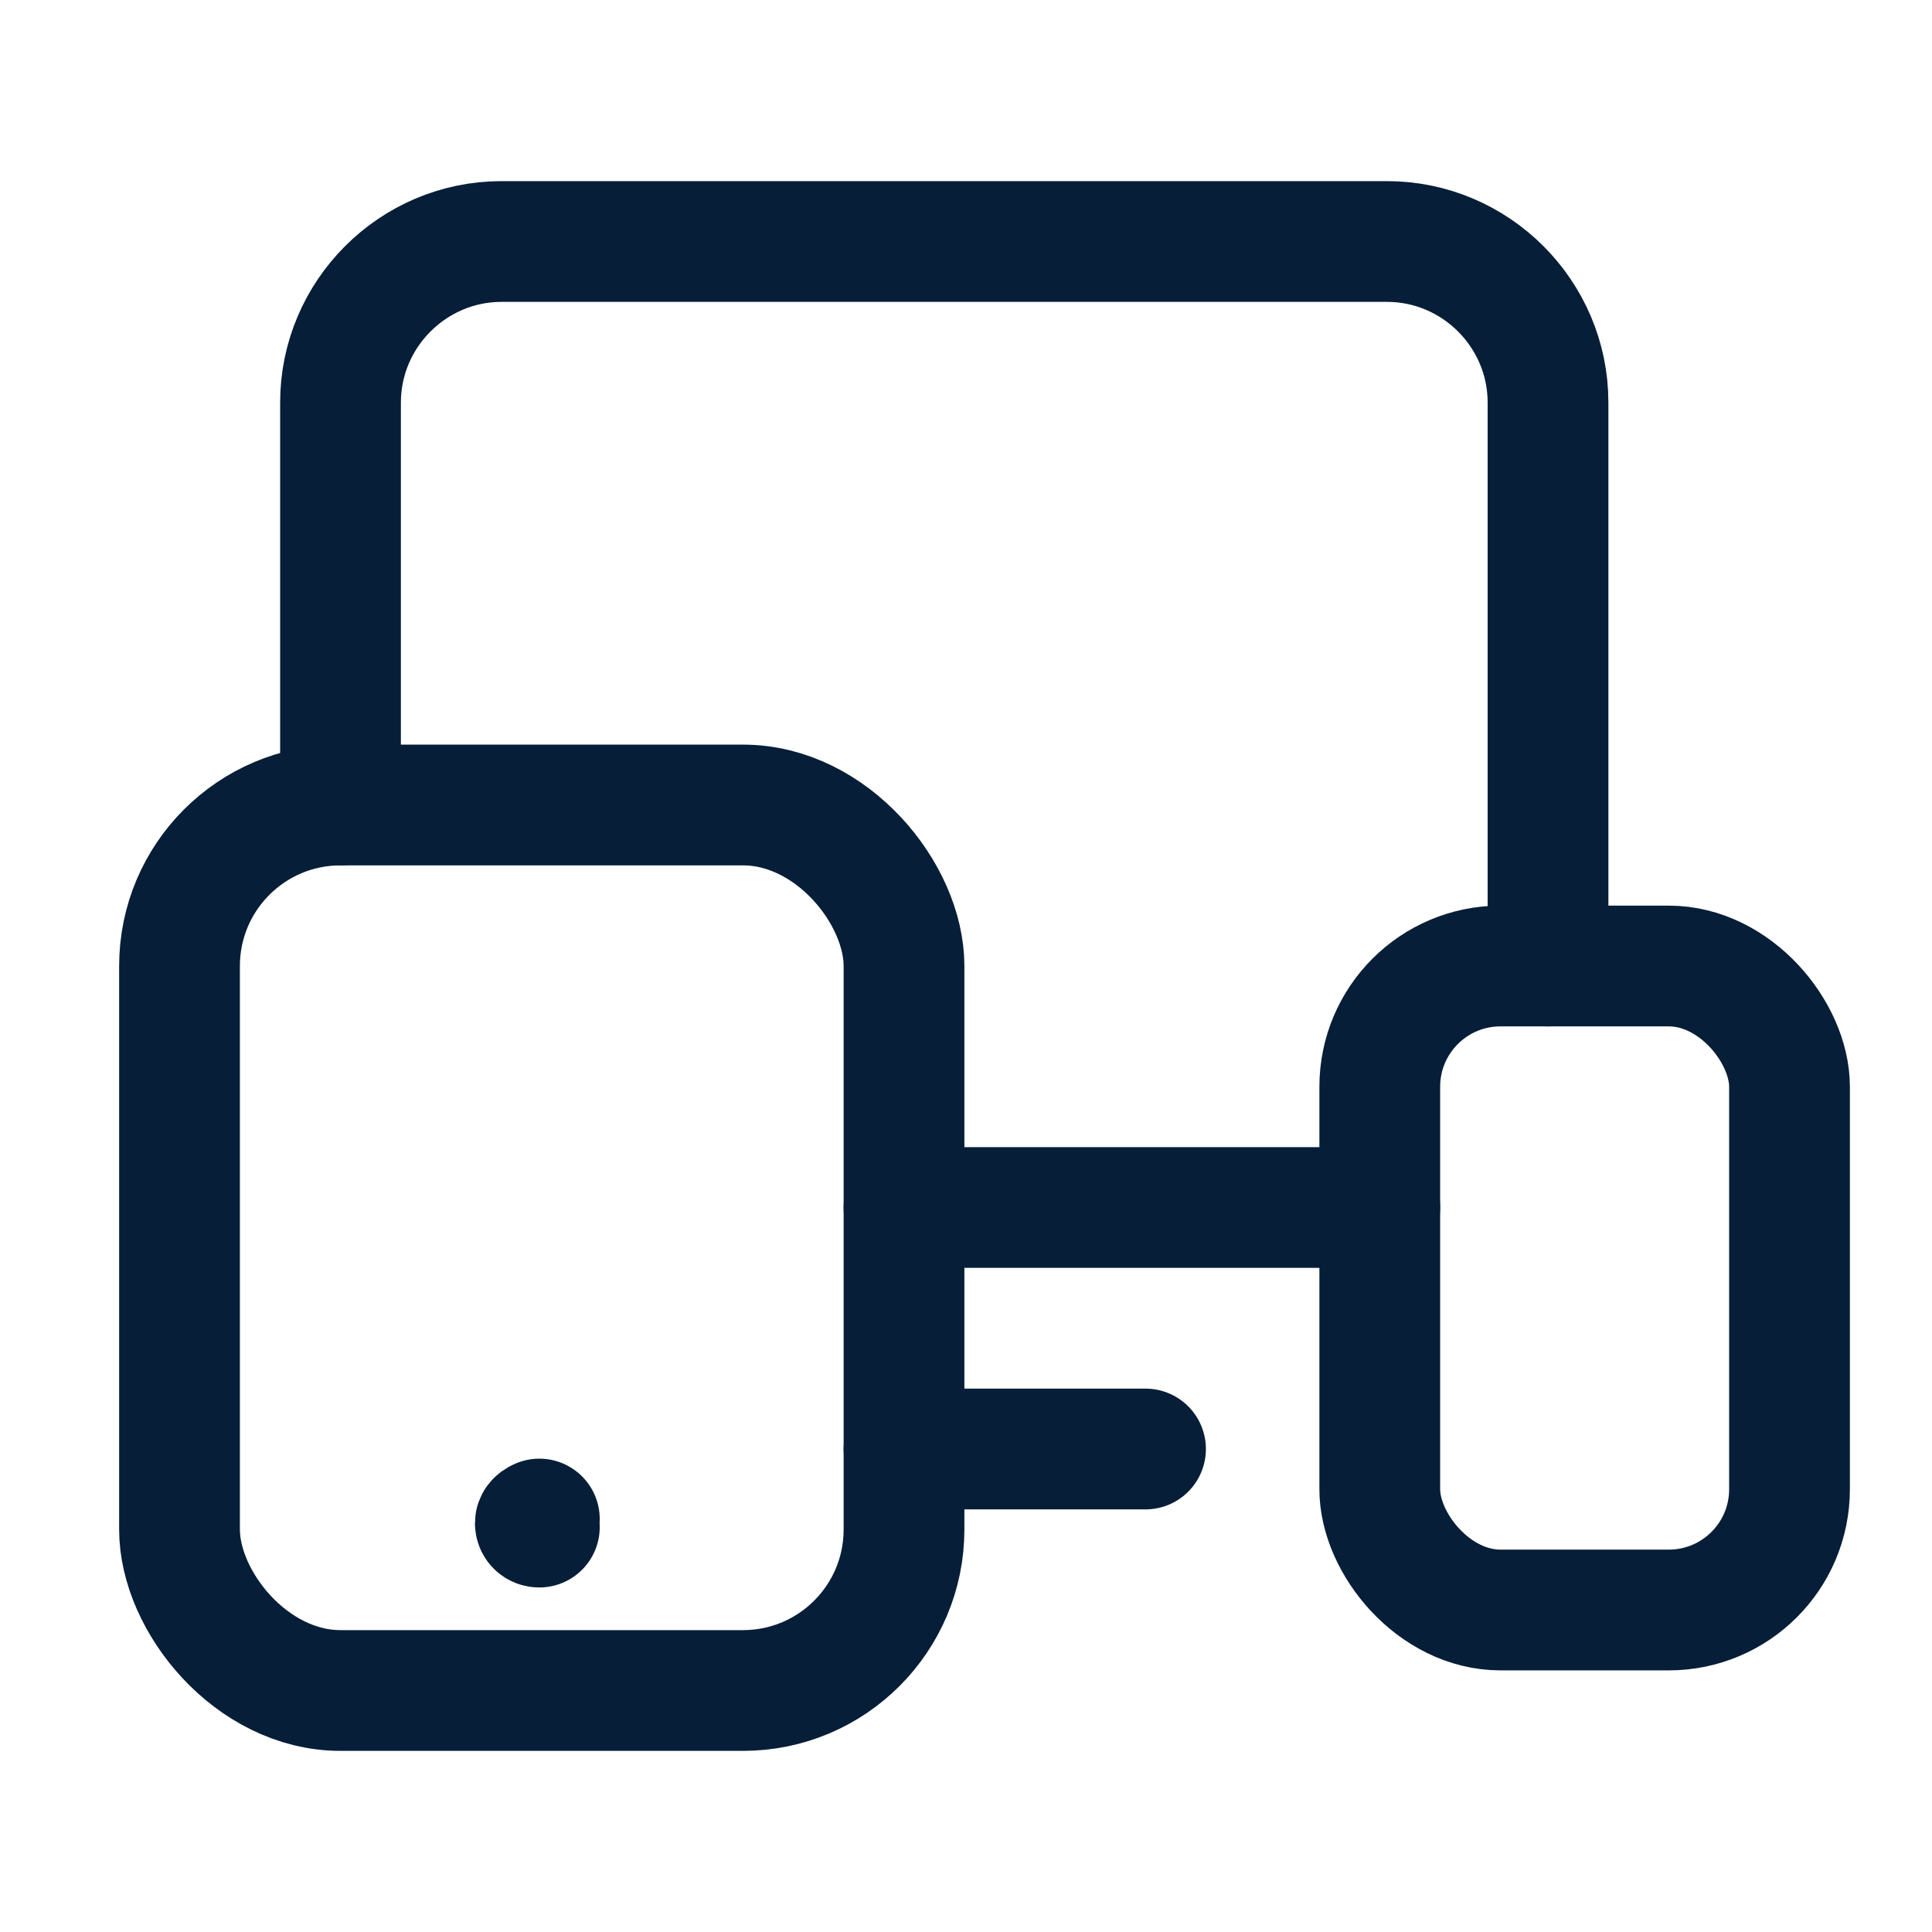
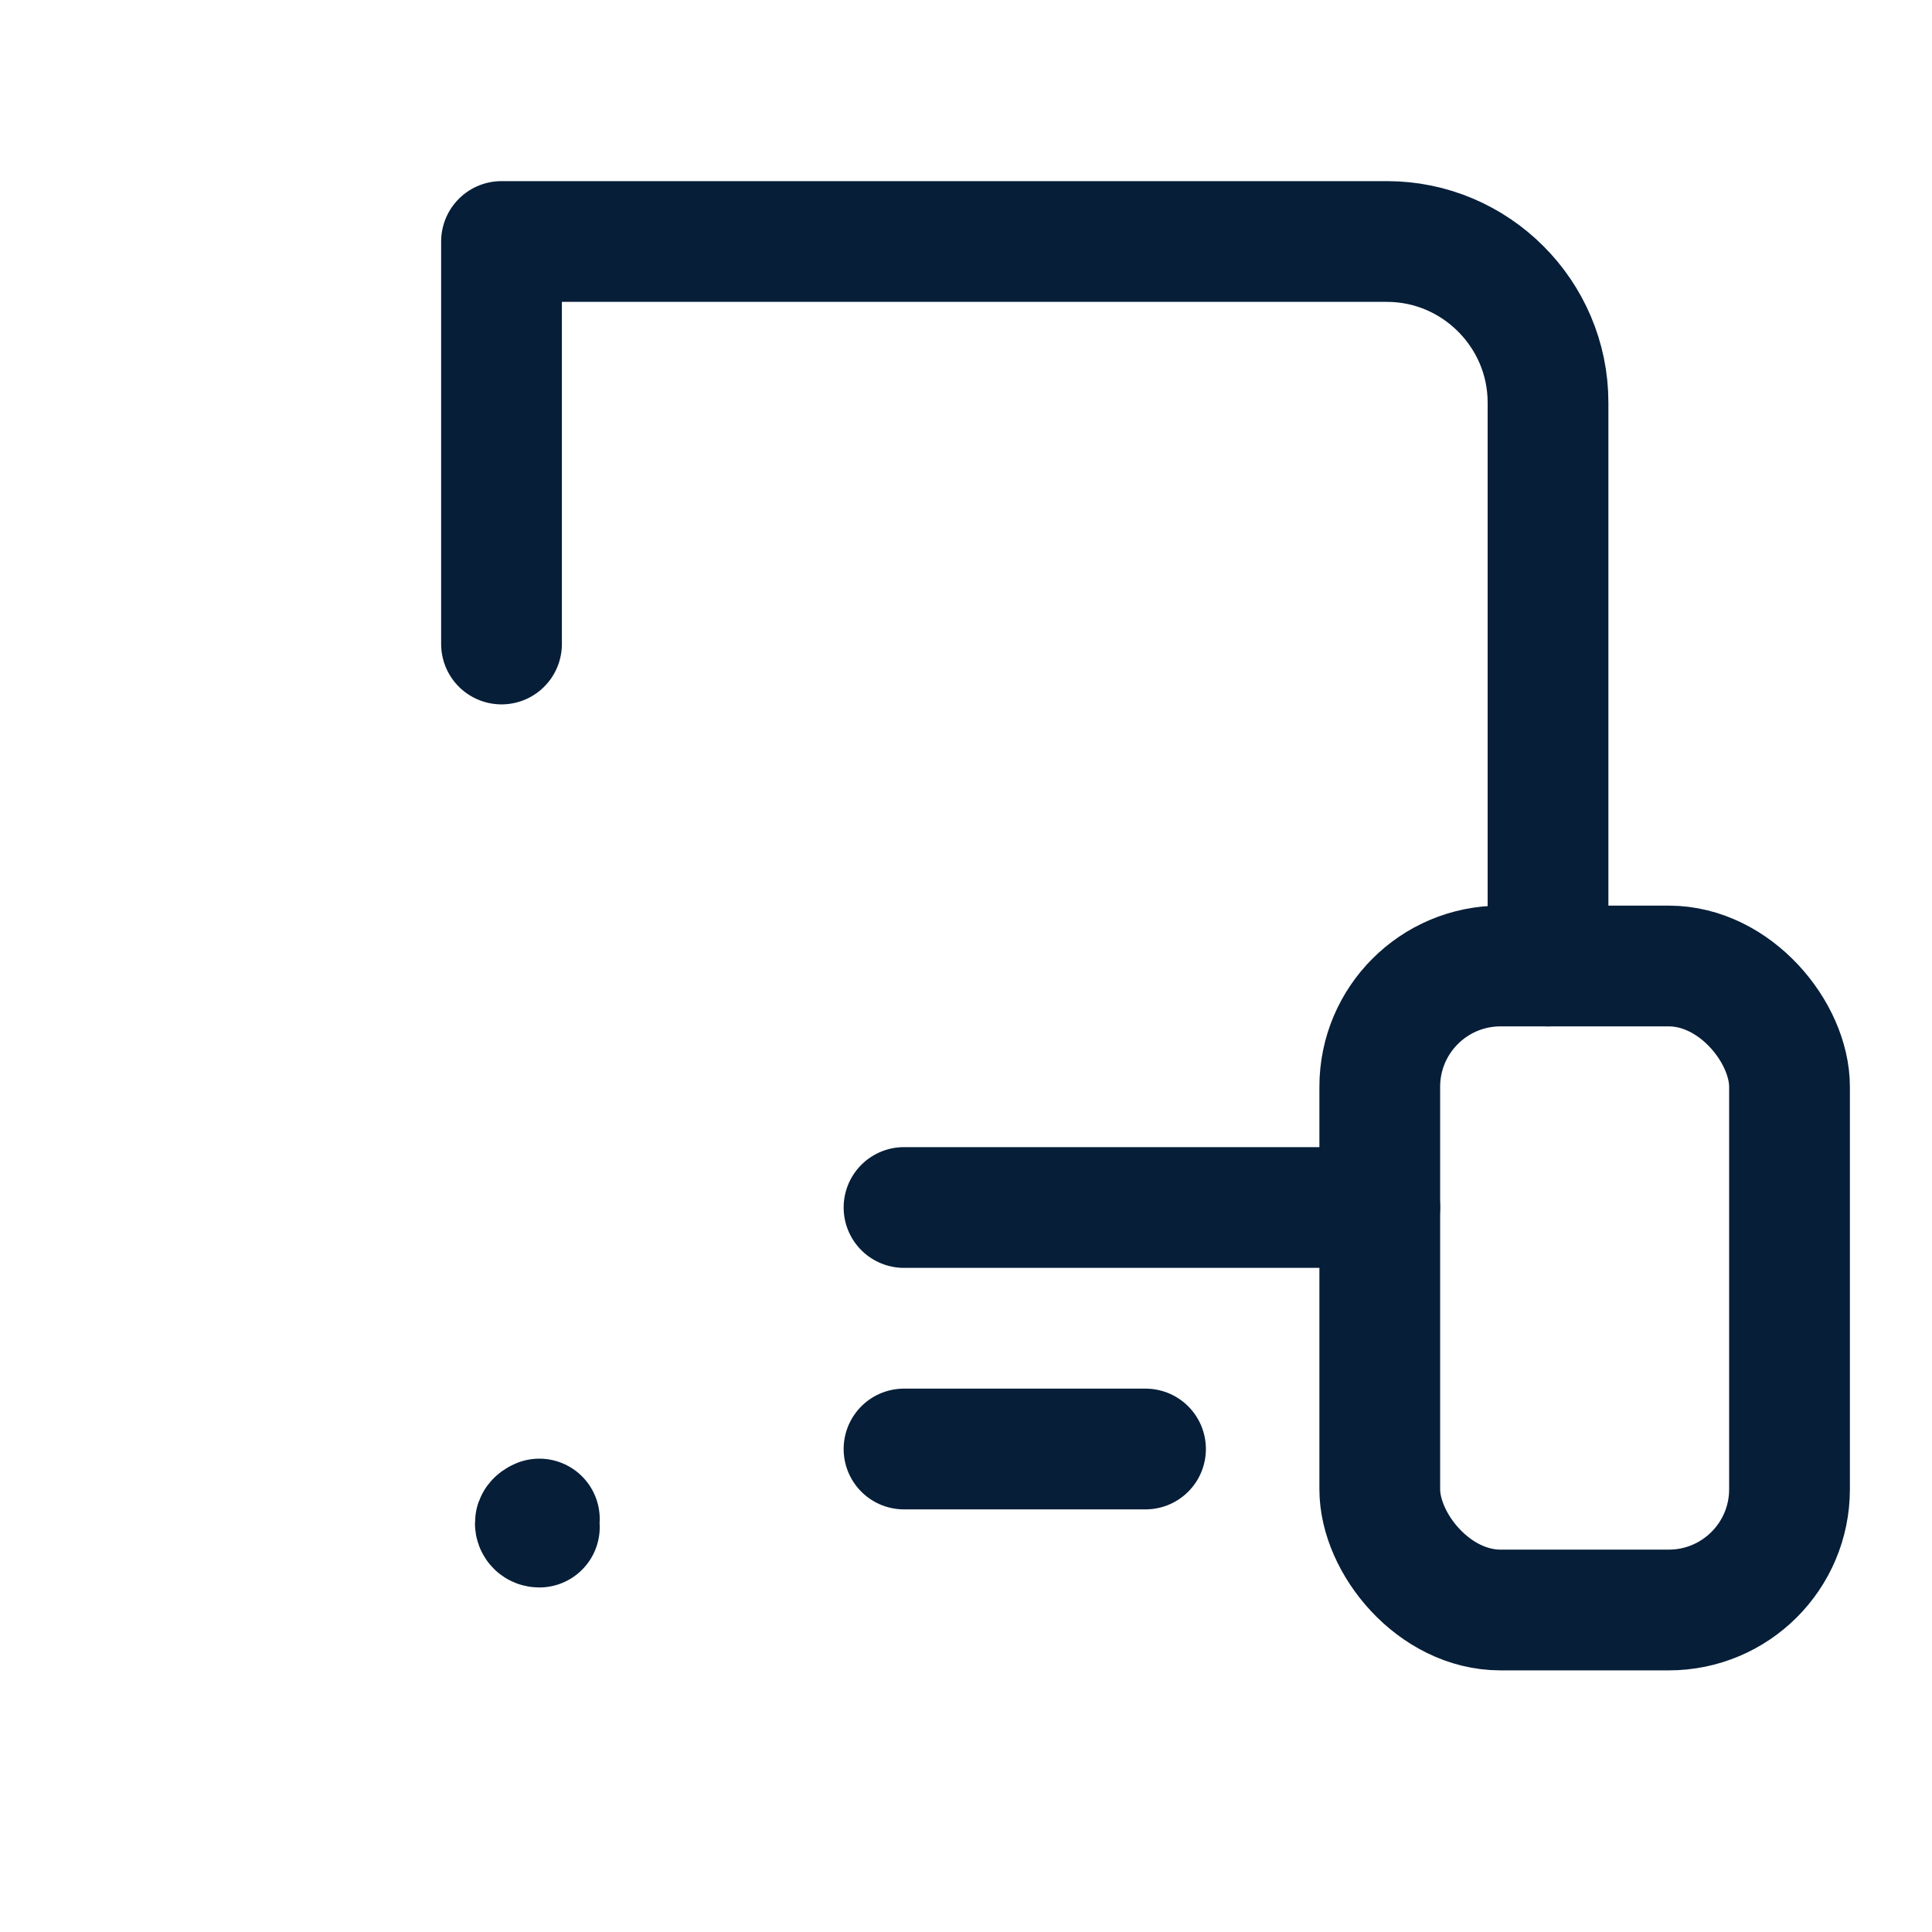
<svg xmlns="http://www.w3.org/2000/svg" id="Layer_1" data-name="Layer 1" viewBox="0 0 24 24">
  <defs>
    <style>
      .cls-1, .cls-2 {
        fill: none;
      }

      .cls-2 {
        stroke: #061e38;
        stroke-linecap: round;
        stroke-linejoin: round;
        stroke-width: 1.5px;
      }
    </style>
  </defs>
  <rect class="cls-1" x=".23" width="24" height="24" />
  <g>
    <line class="cls-2" x1="11.23" y1="18" x2="14.23" y2="18" />
    <path class="cls-2" d="M6.7,18.87s-.05.02-.05.05c0,.03.02.05.05.05" />
-     <path class="cls-2" d="M19.23,12v-7c0-1.1-.9-2-2-2H6.23c-1.1,0-2,.9-2,2v5" />
+     <path class="cls-2" d="M19.23,12v-7c0-1.1-.9-2-2-2H6.23v5" />
    <rect class="cls-2" x="17.14" y="12" width="5.09" height="8" rx="1.5" ry="1.5" />
    <line class="cls-2" x1="17.14" y1="15" x2="11.23" y2="15" />
-     <rect class="cls-2" x="2.23" y="10" width="9" height="11" rx="2" ry="2" />
  </g>
</svg>